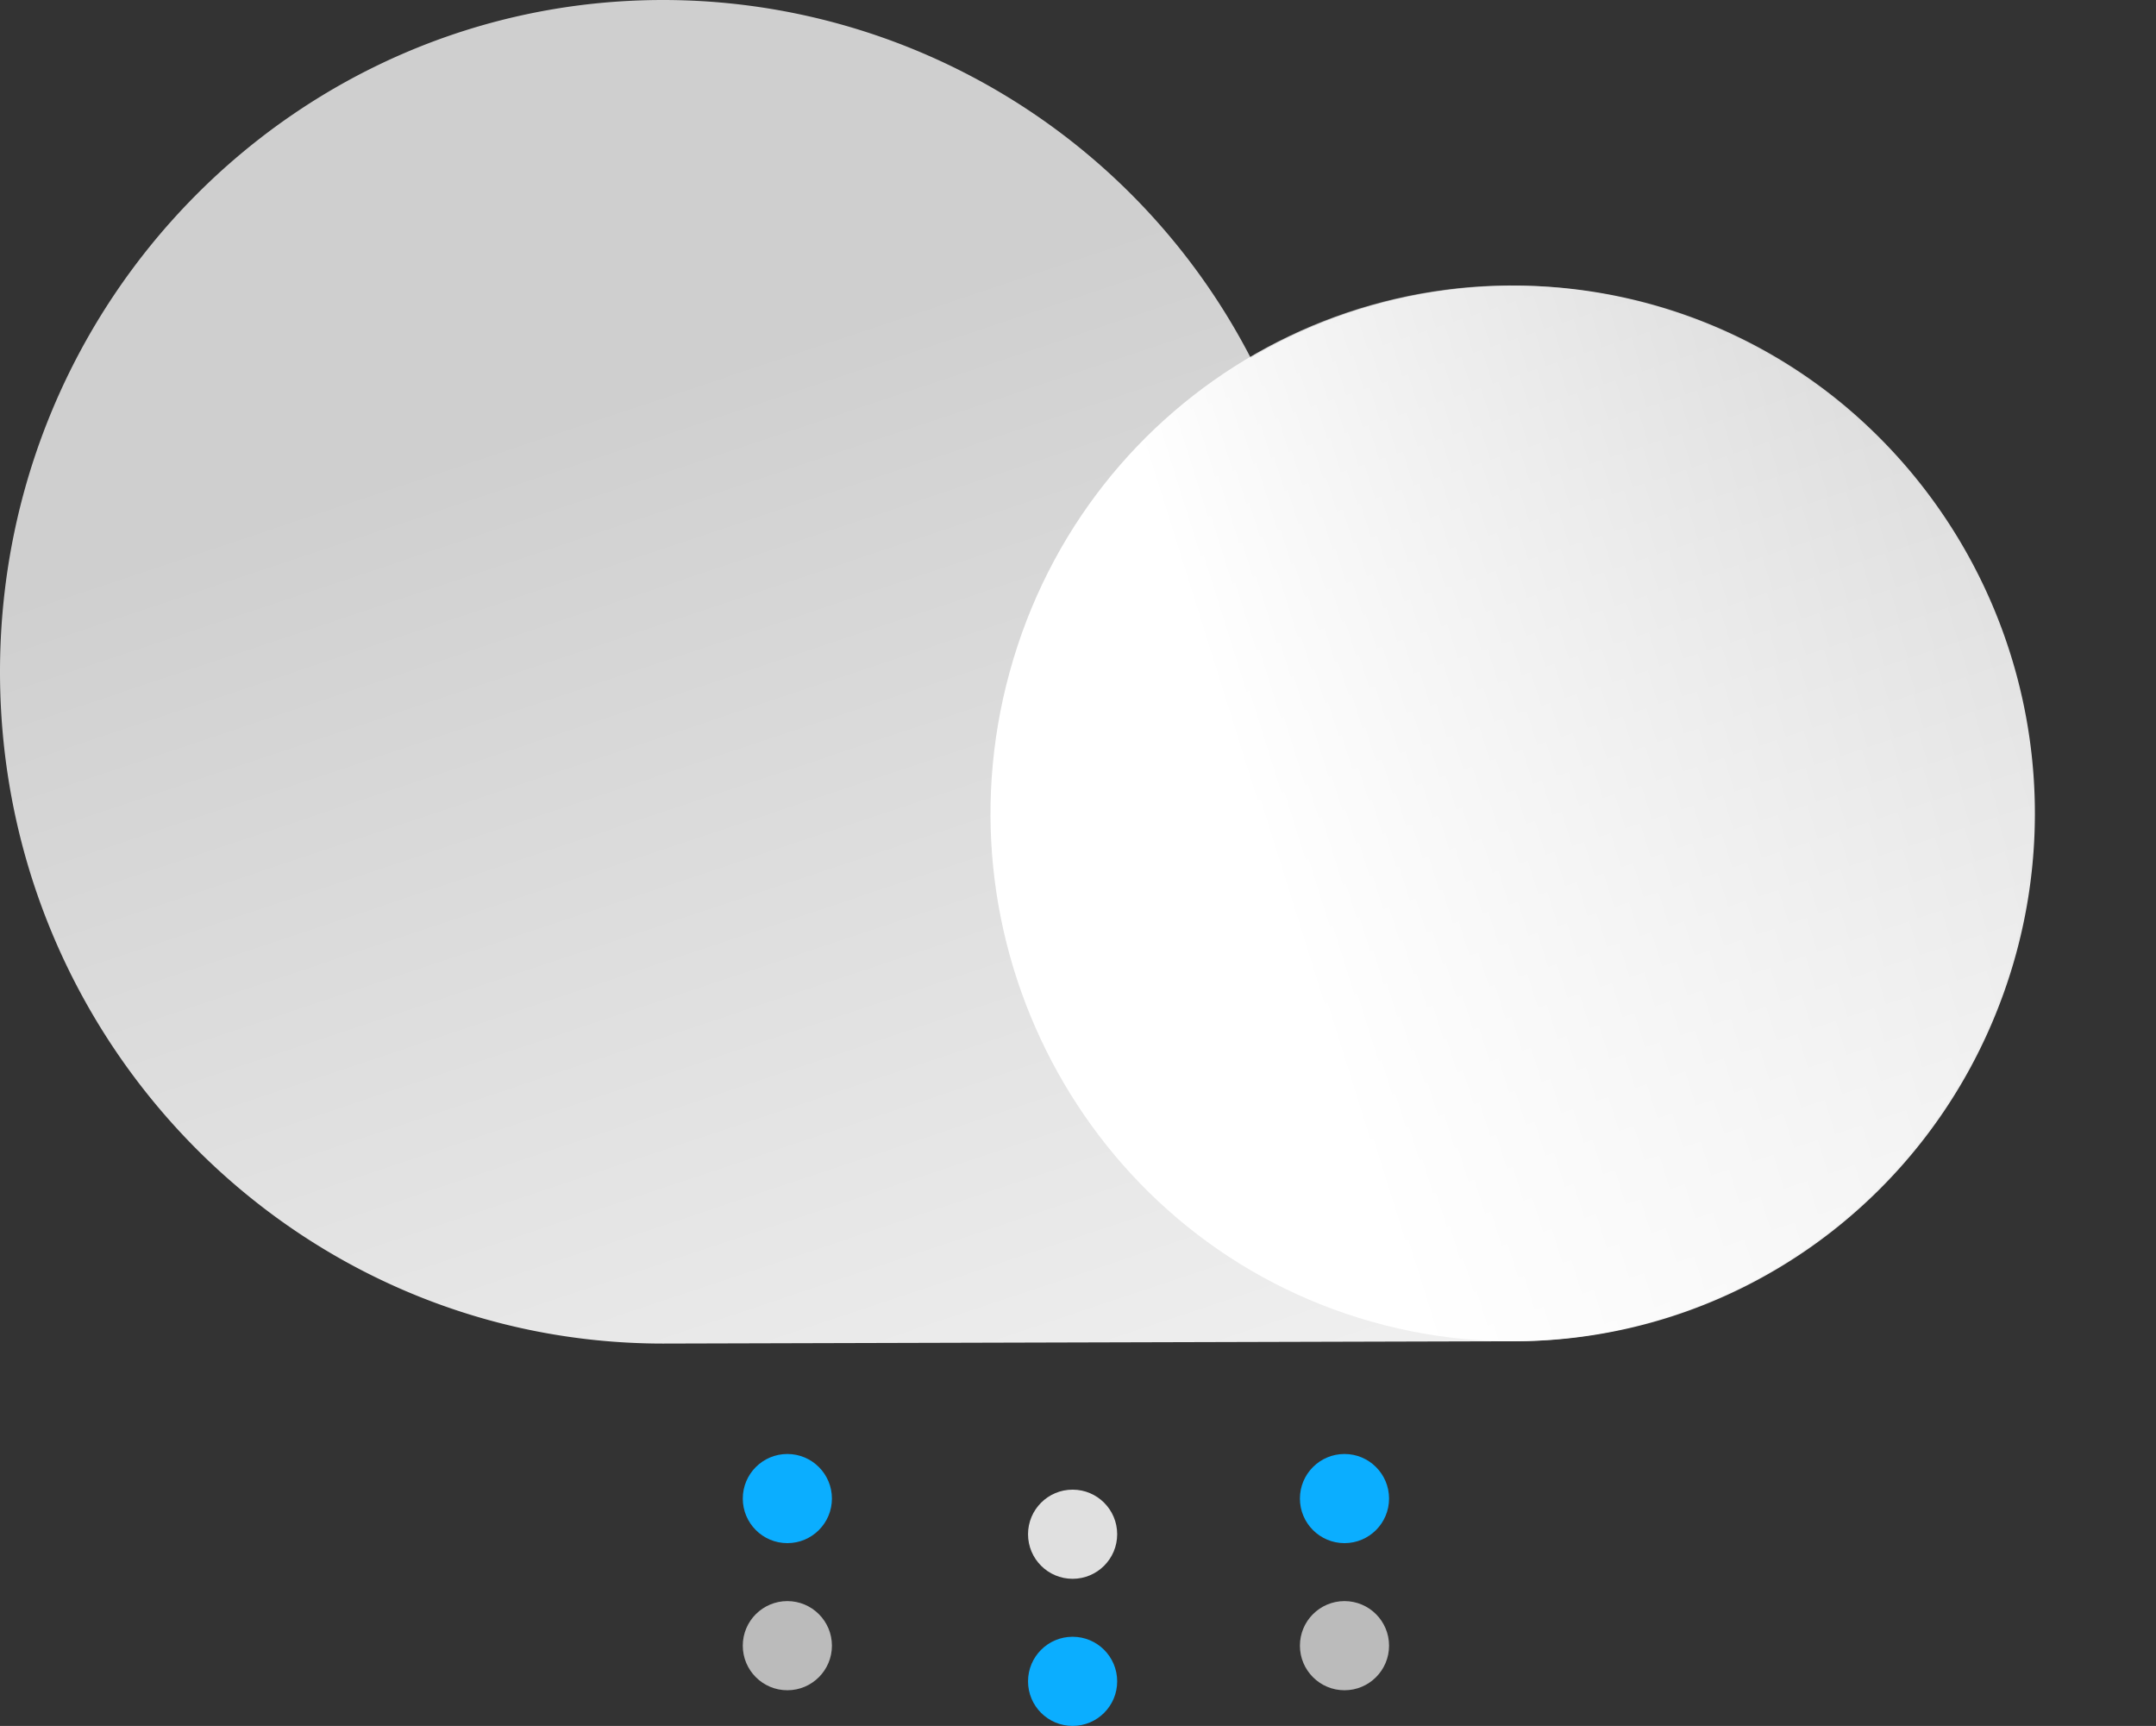
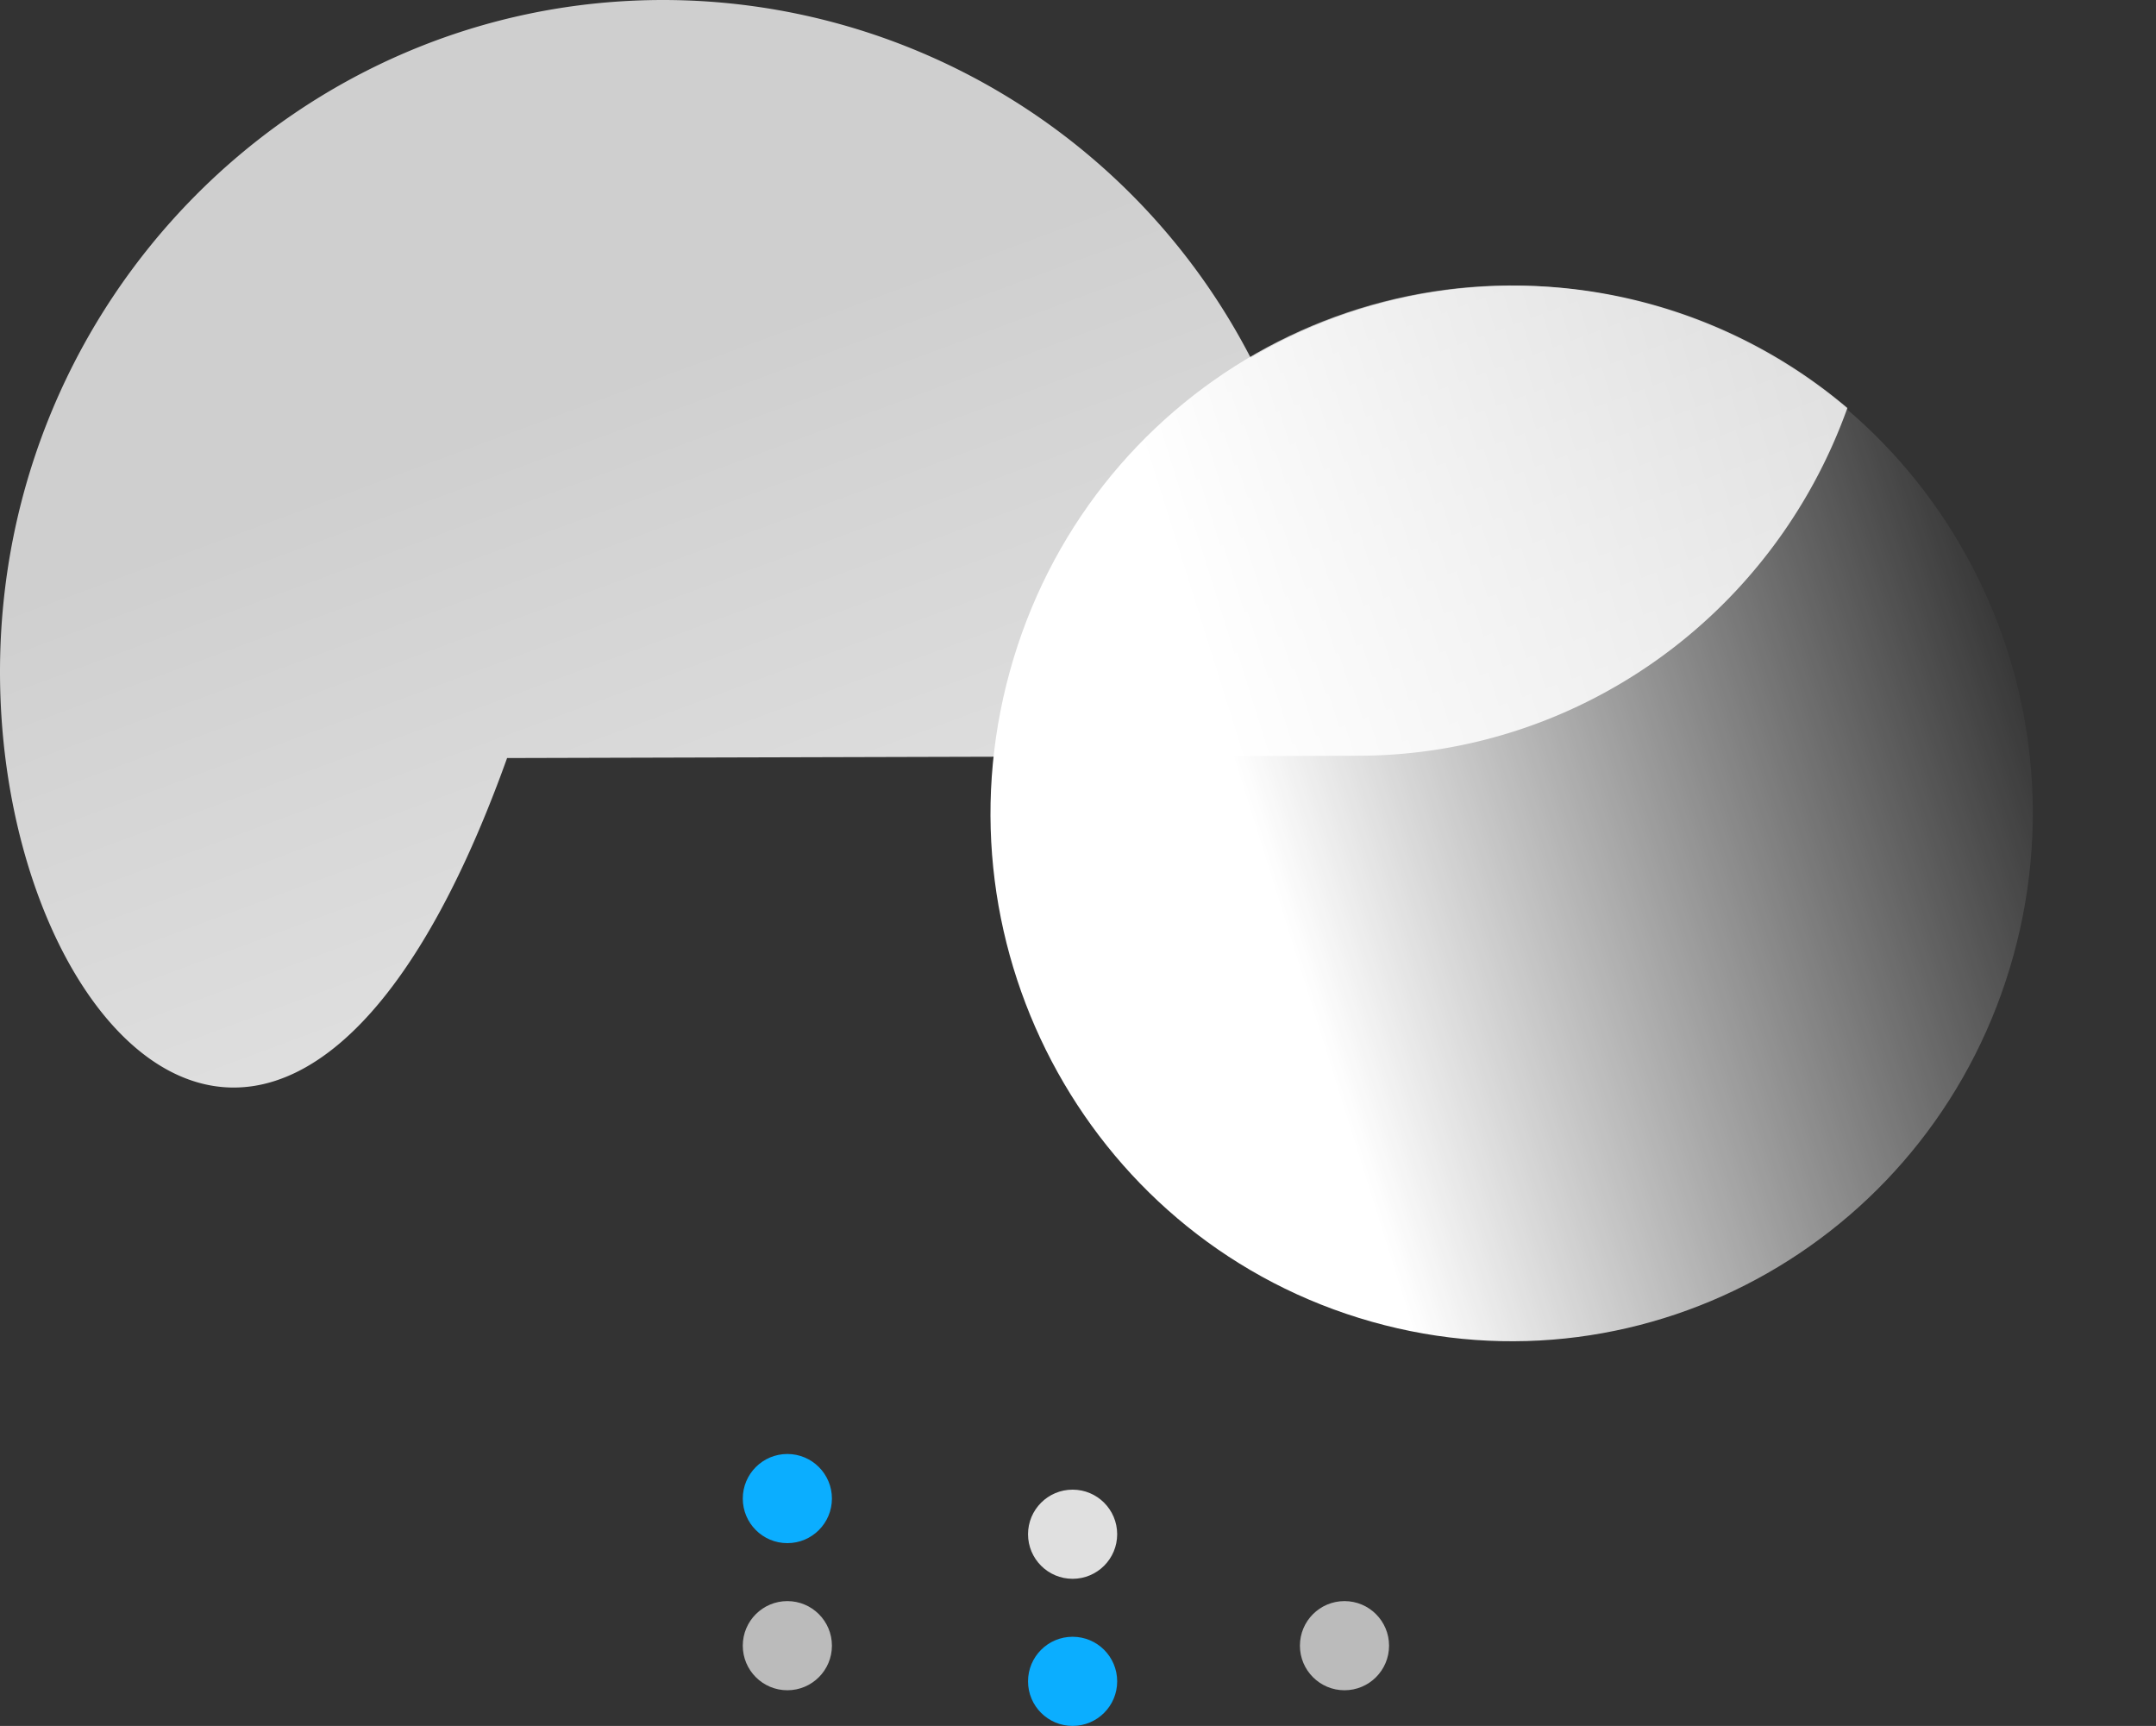
<svg xmlns="http://www.w3.org/2000/svg" width="483.724" height="387.155" viewBox="0 0 483.724 387.155">
  <rect x="0" y="0" width="483.724" height="387.155" fill="#333333" stroke="none" />
  <defs>
    <linearGradient id="linear-gradient" x1="0.758" y1="1.043" x2="0.366" y2="0.262" gradientUnits="objectBoundingBox">
      <stop offset="0" stop-color="#f2f2f2" />
      <stop offset="1" stop-color="#cfcfcf" />
    </linearGradient>
    <linearGradient id="linear-gradient-2" x1="-0.723" y1="1.003" x2="-0.301" y2="1.645" gradientUnits="objectBoundingBox">
      <stop offset="0.02" stop-color="#fff" />
      <stop offset="1" stop-color="#fff" stop-opacity="0" />
    </linearGradient>
  </defs>
  <g id="Group_5" data-name="Group 5" transform="translate(-2135.348 702.155)">
    <g id="w3RO" transform="translate(2129.348 -751.208)">
-       <path id="Path_23" data-name="Path 23" d="M154.8,21.9a148.476,148.476,0,0,1,131.8,80.255,115.745,115.745,0,0,1,133.882,11.272A119.366,119.366,0,0,1,455.514,244.77c-16.805,46.883-60.82,78.074-110.071,78l-190.639.517C72.622,323.288,6,255.82,6,172.594S72.622,21.9,154.8,21.9Z" transform="translate(0 27.153)" fill="url(#linear-gradient)" />
+       <path id="Path_23" data-name="Path 23" d="M154.8,21.9a148.476,148.476,0,0,1,131.8,80.255,115.745,115.745,0,0,1,133.882,11.272c-16.805,46.883-60.82,78.074-110.071,78l-190.639.517C72.622,323.288,6,255.82,6,172.594S72.622,21.9,154.8,21.9Z" transform="translate(0 27.153)" fill="url(#linear-gradient)" />
      <path id="Path_24" data-name="Path 24" d="M118.295-.385C183.627-.6,236.417,51.624,236.2,116.255s-53.347,117.2-118.68,117.41S-.6,181.656-.385,117.025,52.962-.172,118.295-.385Z" transform="matrix(0.269, -0.963, 0.963, 0.269, 201.116, 313.675)" fill="url(#linear-gradient-2)" />
    </g>
    <circle id="Ellipse_10" data-name="Ellipse 10" cx="10" cy="10" r="10" transform="translate(2302 -376)" fill="#0baeff" />
    <circle id="Ellipse_11" data-name="Ellipse 11" cx="10" cy="10" r="10" transform="translate(2366 -368)" fill="#e0e0e0" />
-     <circle id="Ellipse_12" data-name="Ellipse 12" cx="10" cy="10" r="10" transform="translate(2427 -376)" fill="#0baeff" />
    <circle id="Ellipse_29" data-name="Ellipse 29" cx="10" cy="10" r="10" transform="translate(2302 -343)" fill="#bbb" />
    <circle id="Ellipse_30" data-name="Ellipse 30" cx="10" cy="10" r="10" transform="translate(2366 -335)" fill="#0baeff" />
    <circle id="Ellipse_31" data-name="Ellipse 31" cx="10" cy="10" r="10" transform="translate(2427 -343)" fill="#bbb" />
  </g>
</svg>